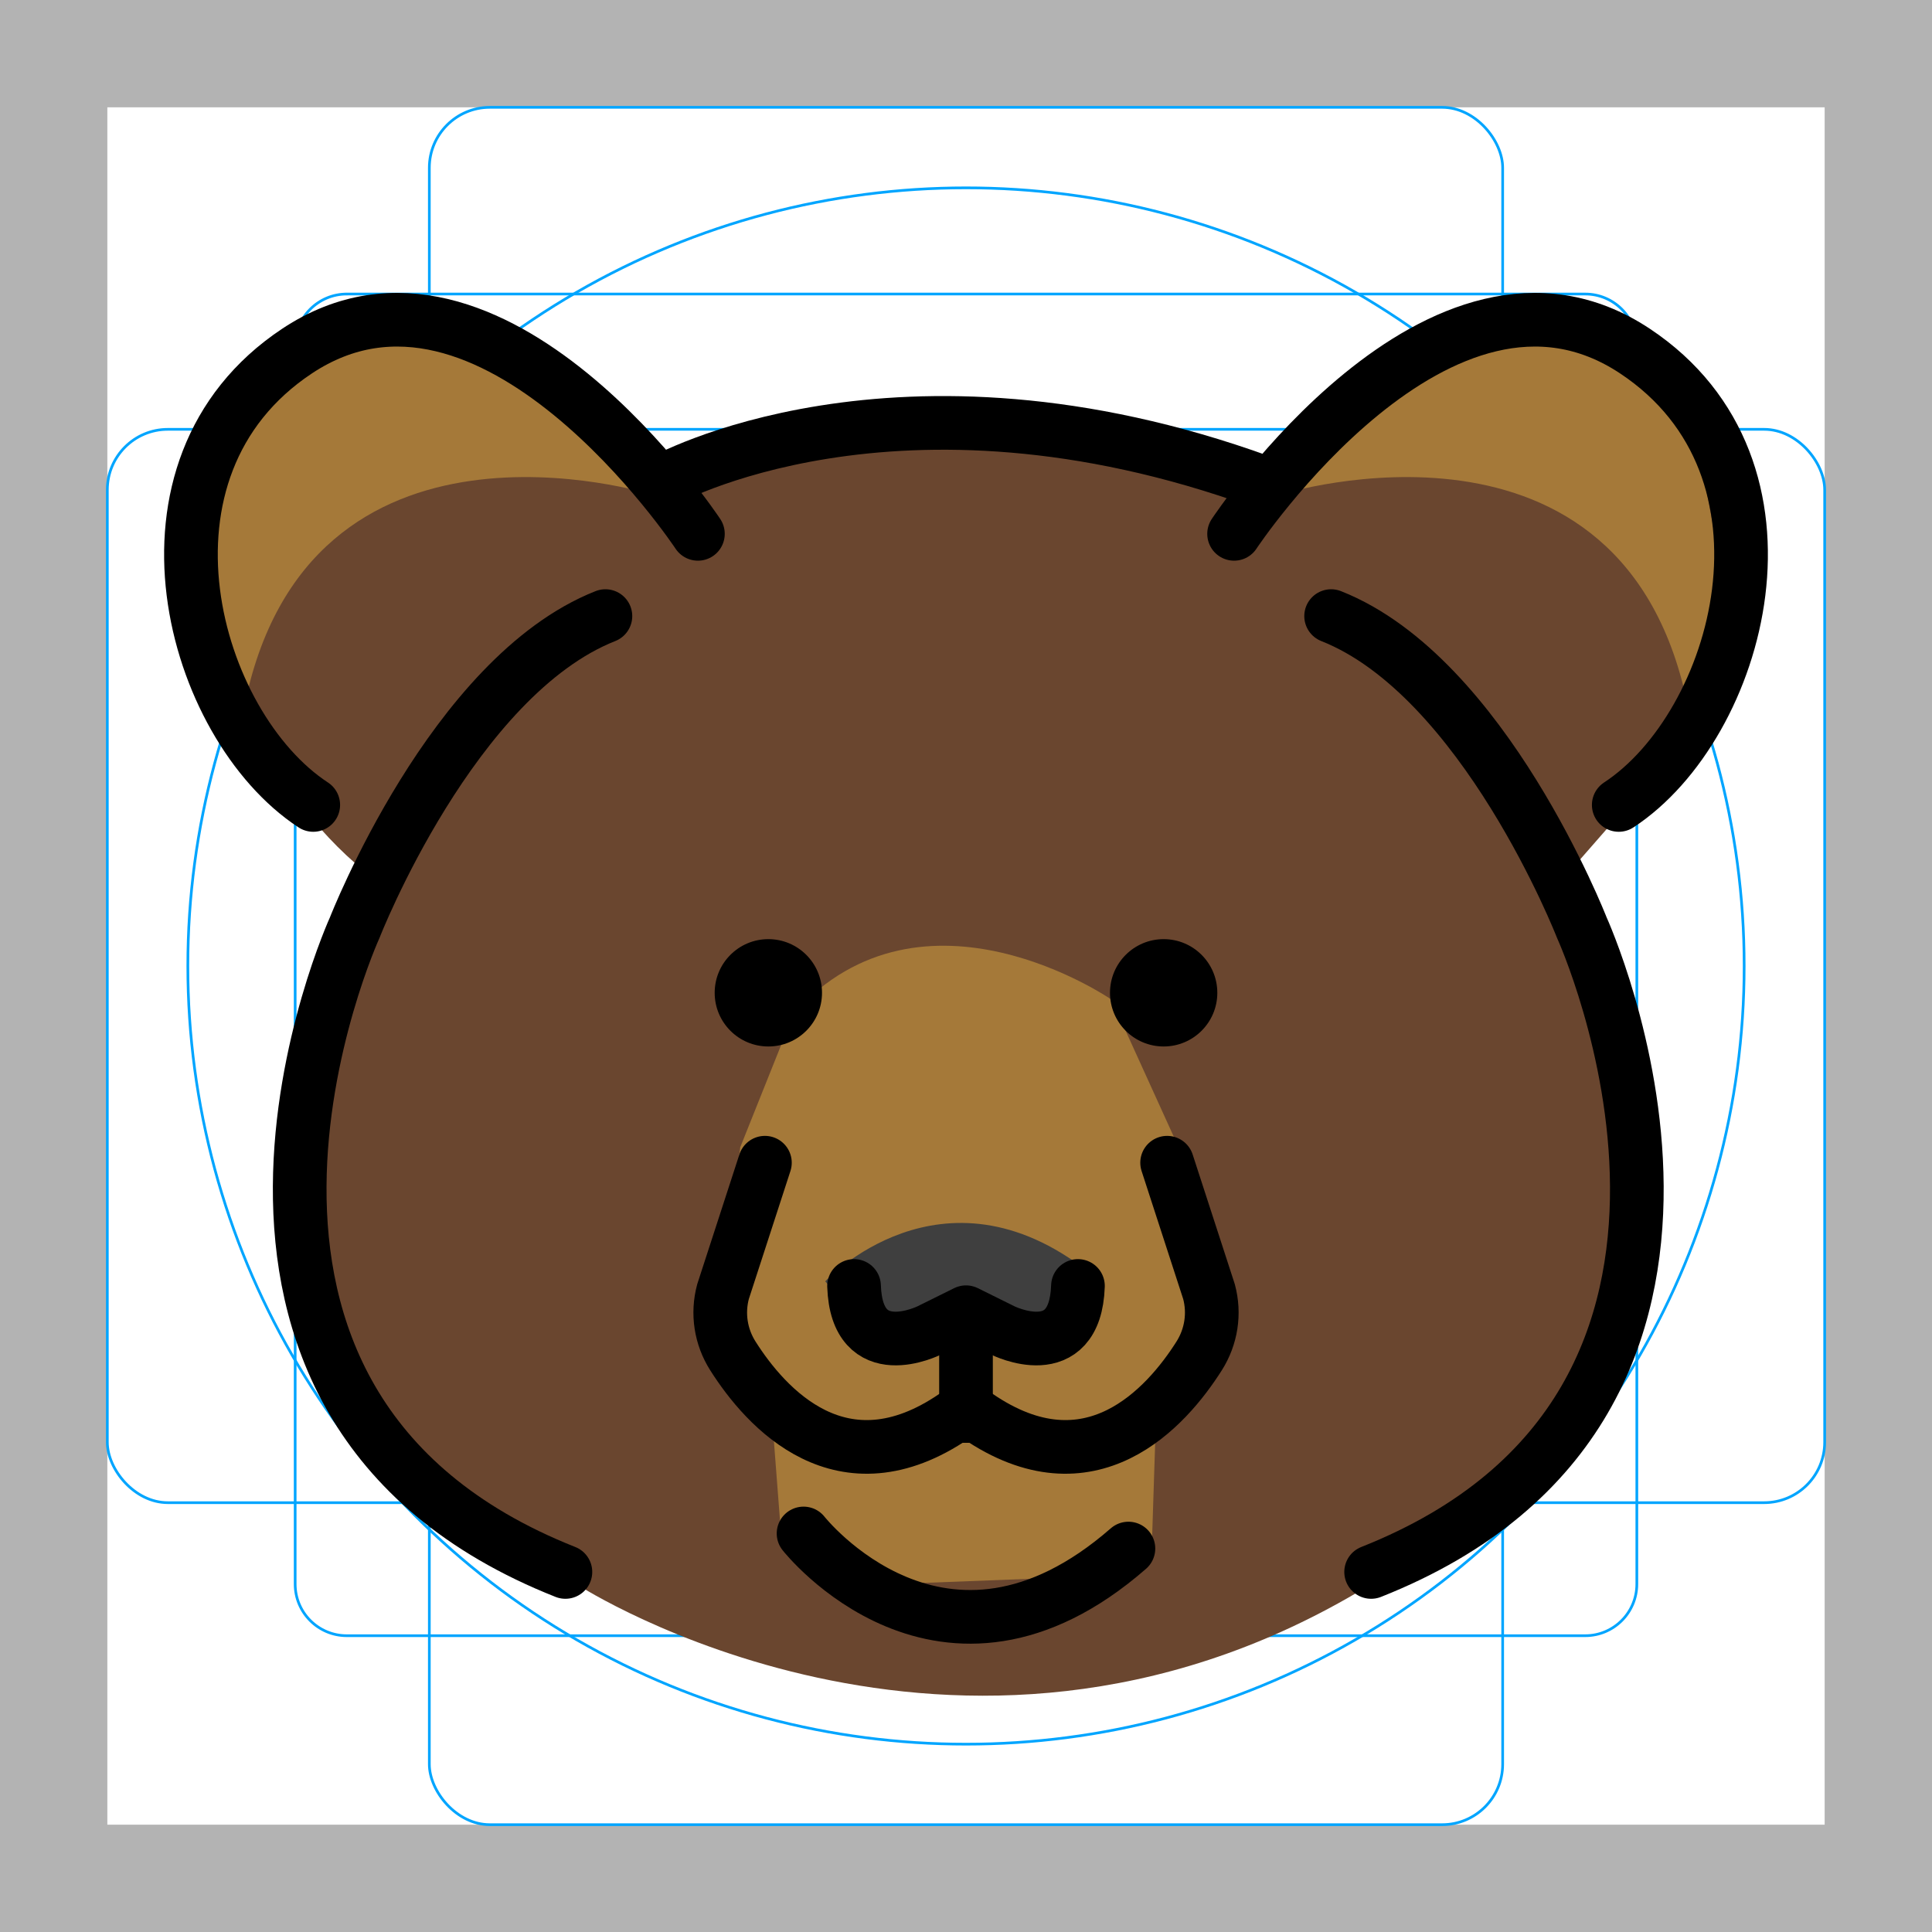
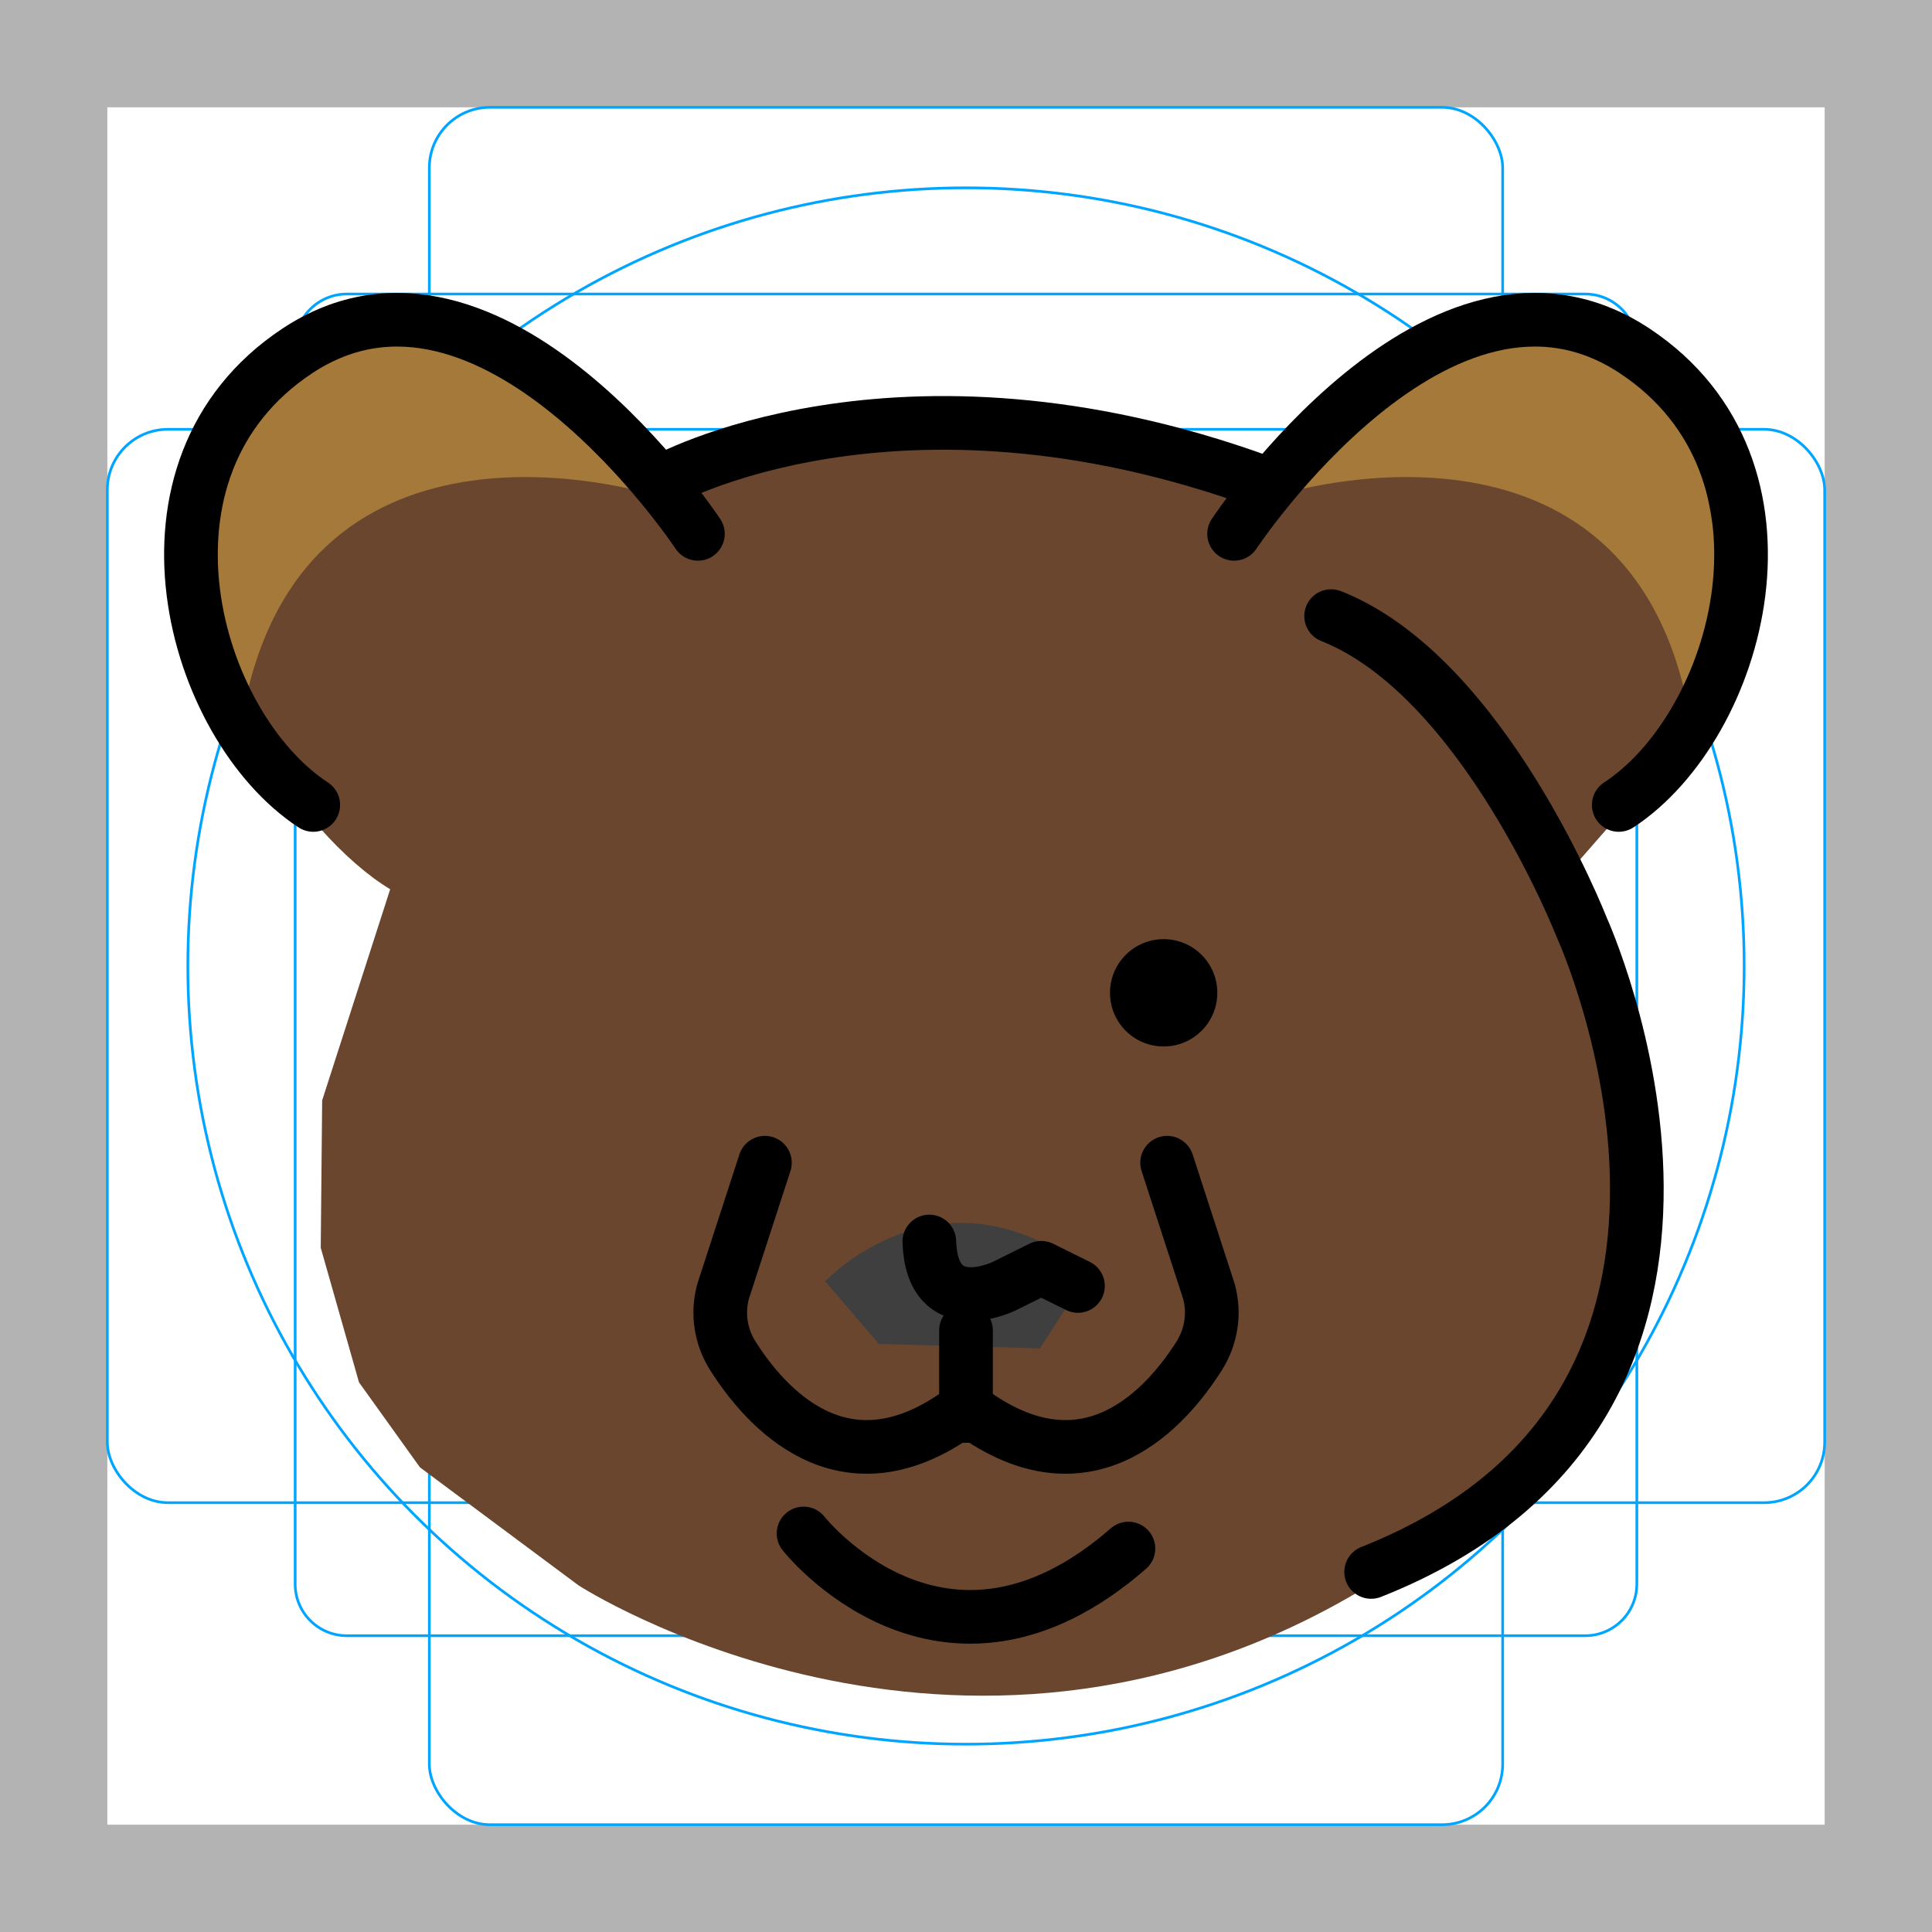
<svg xmlns="http://www.w3.org/2000/svg" id="emoji" viewBox="0 0 72 72">
  <g id="grid">
    <path fill="#b3b3b3" d="m68,4v64H4V4h64M72,0H0v72h72V0Z" />
    <path fill="none" stroke="#00a5ff" stroke-miterlimit="10" stroke-width="0.1" d="m12.923,10.958h46.154c1.062,0,1.923.861,1.923,1.923h0v46.154c0,1.062-.861,1.923-1.923,1.923H12.923c-1.062,0-1.923-.861-1.923-1.923h0V12.881c0-1.062.861-1.923,1.923-1.923h0Z" />
    <rect x="16" y="4" rx="2.254" ry="2.254" width="40" height="64" fill="none" stroke="#00a5ff" stroke-miterlimit="10" stroke-width="0.1" />
    <rect x="4" y="16" rx="2.254" ry="2.254" width="64" height="40" fill="none" stroke="#00a5ff" stroke-miterlimit="10" stroke-width="0.1" />
    <circle cx="36" cy="36" r="29" fill="none" stroke="#00a5ff" stroke-miterlimit="10" stroke-width="0.1" />
  </g>
  <g id="color">
    <path fill="#6a462f" d="m24.665,18.725l-7.08-5.556-7.174,1.328-2.655,3.976.547,5.835,1.712,3.738c.828,1.807,2.822,4.07,4.526,5.094l-2.535,7.868-.053,5.492,1.426,5.016,2.271,3.168,5.914,4.401s14.043,9.08,29.043.246l7.076-6.073,2.429-5.335.211-5.226-1.69-7.234-.378-2.712,2.015-2.305,3.318-4.695.801-6.132-2.056-4.894-4.175-2.307-5.086,1.373-4.014,3.064-2.517,1.658-8.871-2.165-8.195.328-4.809,2.048Z" />
-     <path fill="#a57939" d="m29.588,37.752l-2,5-.833,6.667,2,3.167.333,4.333,2.833,2.167,8.667-.333,2.333-1,.167-5.167,2-3.167-1.167-6.667-2.5-5.5s-7-4.833-11.833.5Z" />
    <path fill="#3f3f3f" d="m30.754,47.752s4.333-4.667,9.833-.333l-1.833,2.833-6-.167-2-2.333Z" />
    <path fill="#a57939" d="m47.754,18.419s12.833-4,15.167,8l1.242-5.125-1.006-5.311-3.782-3.026-3.65-.252-5.471,2.716-2.5,3Z" />
    <path fill="#a57939" d="m24.254,18.419s-12.833-4-15.167,8l-.857-1.751c-.549-1.121-.816-2.359-.778-3.607l.023-.756c.056-1.835.767-3.589,2.005-4.945h0c1.031-1.129,2.376-1.925,3.861-2.285l.154-.037c1.964-.476,4.037-.159,5.769.884l2.489,1.498,2.5,3Z" />
  </g>
  <g id="line">
-     <circle cx="28.634" cy="36.999" r="2" />
    <path fill="none" stroke="#000" stroke-linecap="round" stroke-linejoin="round" stroke-width="2" d="m26.009,19.895s-7.688-11.625-14.938-6.812c-6.601,4.382-3.911,13.958.603,16.915" />
-     <path fill="none" stroke="#000" stroke-linecap="round" stroke-linejoin="round" stroke-width="2" d="m21.071,58.582c-15.938-6.312-7.851-24.013-7.851-24.013,0,0,3.645-9.359,9.342-11.609" />
    <path fill="none" stroke="#000" stroke-linecap="round" stroke-linejoin="round" stroke-width="2" d="m51.098,58.582c15.938-6.312,7.851-24.013,7.851-24.013,0,0-3.645-9.359-9.342-11.609" />
    <circle cx="43.366" cy="36.999" r="2" />
    <path fill="none" stroke="#000" stroke-linecap="round" stroke-linejoin="round" stroke-width="2" d="m43.495,43.331l1.561,4.804c.22.817.085,1.682-.367,2.396-1.219,1.924-4.054,5.119-8.26,2.239h-.857c-4.205,2.88-7.04-.315-8.26-2.239-.453-.714-.587-1.579-.367-2.396l1.561-4.804" />
-     <path fill="none" stroke="#000" stroke-linecap="round" stroke-linejoin="round" stroke-width="2" d="m40.172,47.924c-.101,3.008-2.805,1.656-2.805,1.656l-1.367-.677-1.367.677s-2.704,1.352-2.805-1.656" />
+     <path fill="none" stroke="#000" stroke-linecap="round" stroke-linejoin="round" stroke-width="2" d="m40.172,47.924l-1.367-.677-1.367.677s-2.704,1.352-2.805-1.656" />
    <path fill="none" stroke="#000" stroke-linecap="round" stroke-linejoin="round" stroke-width="2" d="m45.991,19.895s7.688-11.625,14.938-6.812c6.601,4.382,3.911,13.958-.603,16.915" />
    <path fill="none" stroke="#000" stroke-linecap="round" stroke-linejoin="round" stroke-width="2" d="m29.946,57.148s5.188,6.601,12.107.562" />
    <path fill="none" stroke="#000" stroke-linecap="round" stroke-linejoin="round" stroke-width="2" d="m24.665,17.951s8.71-4.93,22.326,0" />
    <line x1="36" x2="36" y1="52.77" y2="49.58" fill="none" stroke="#000" stroke-linecap="round" stroke-linejoin="round" stroke-width="2" />
  </g>
</svg>